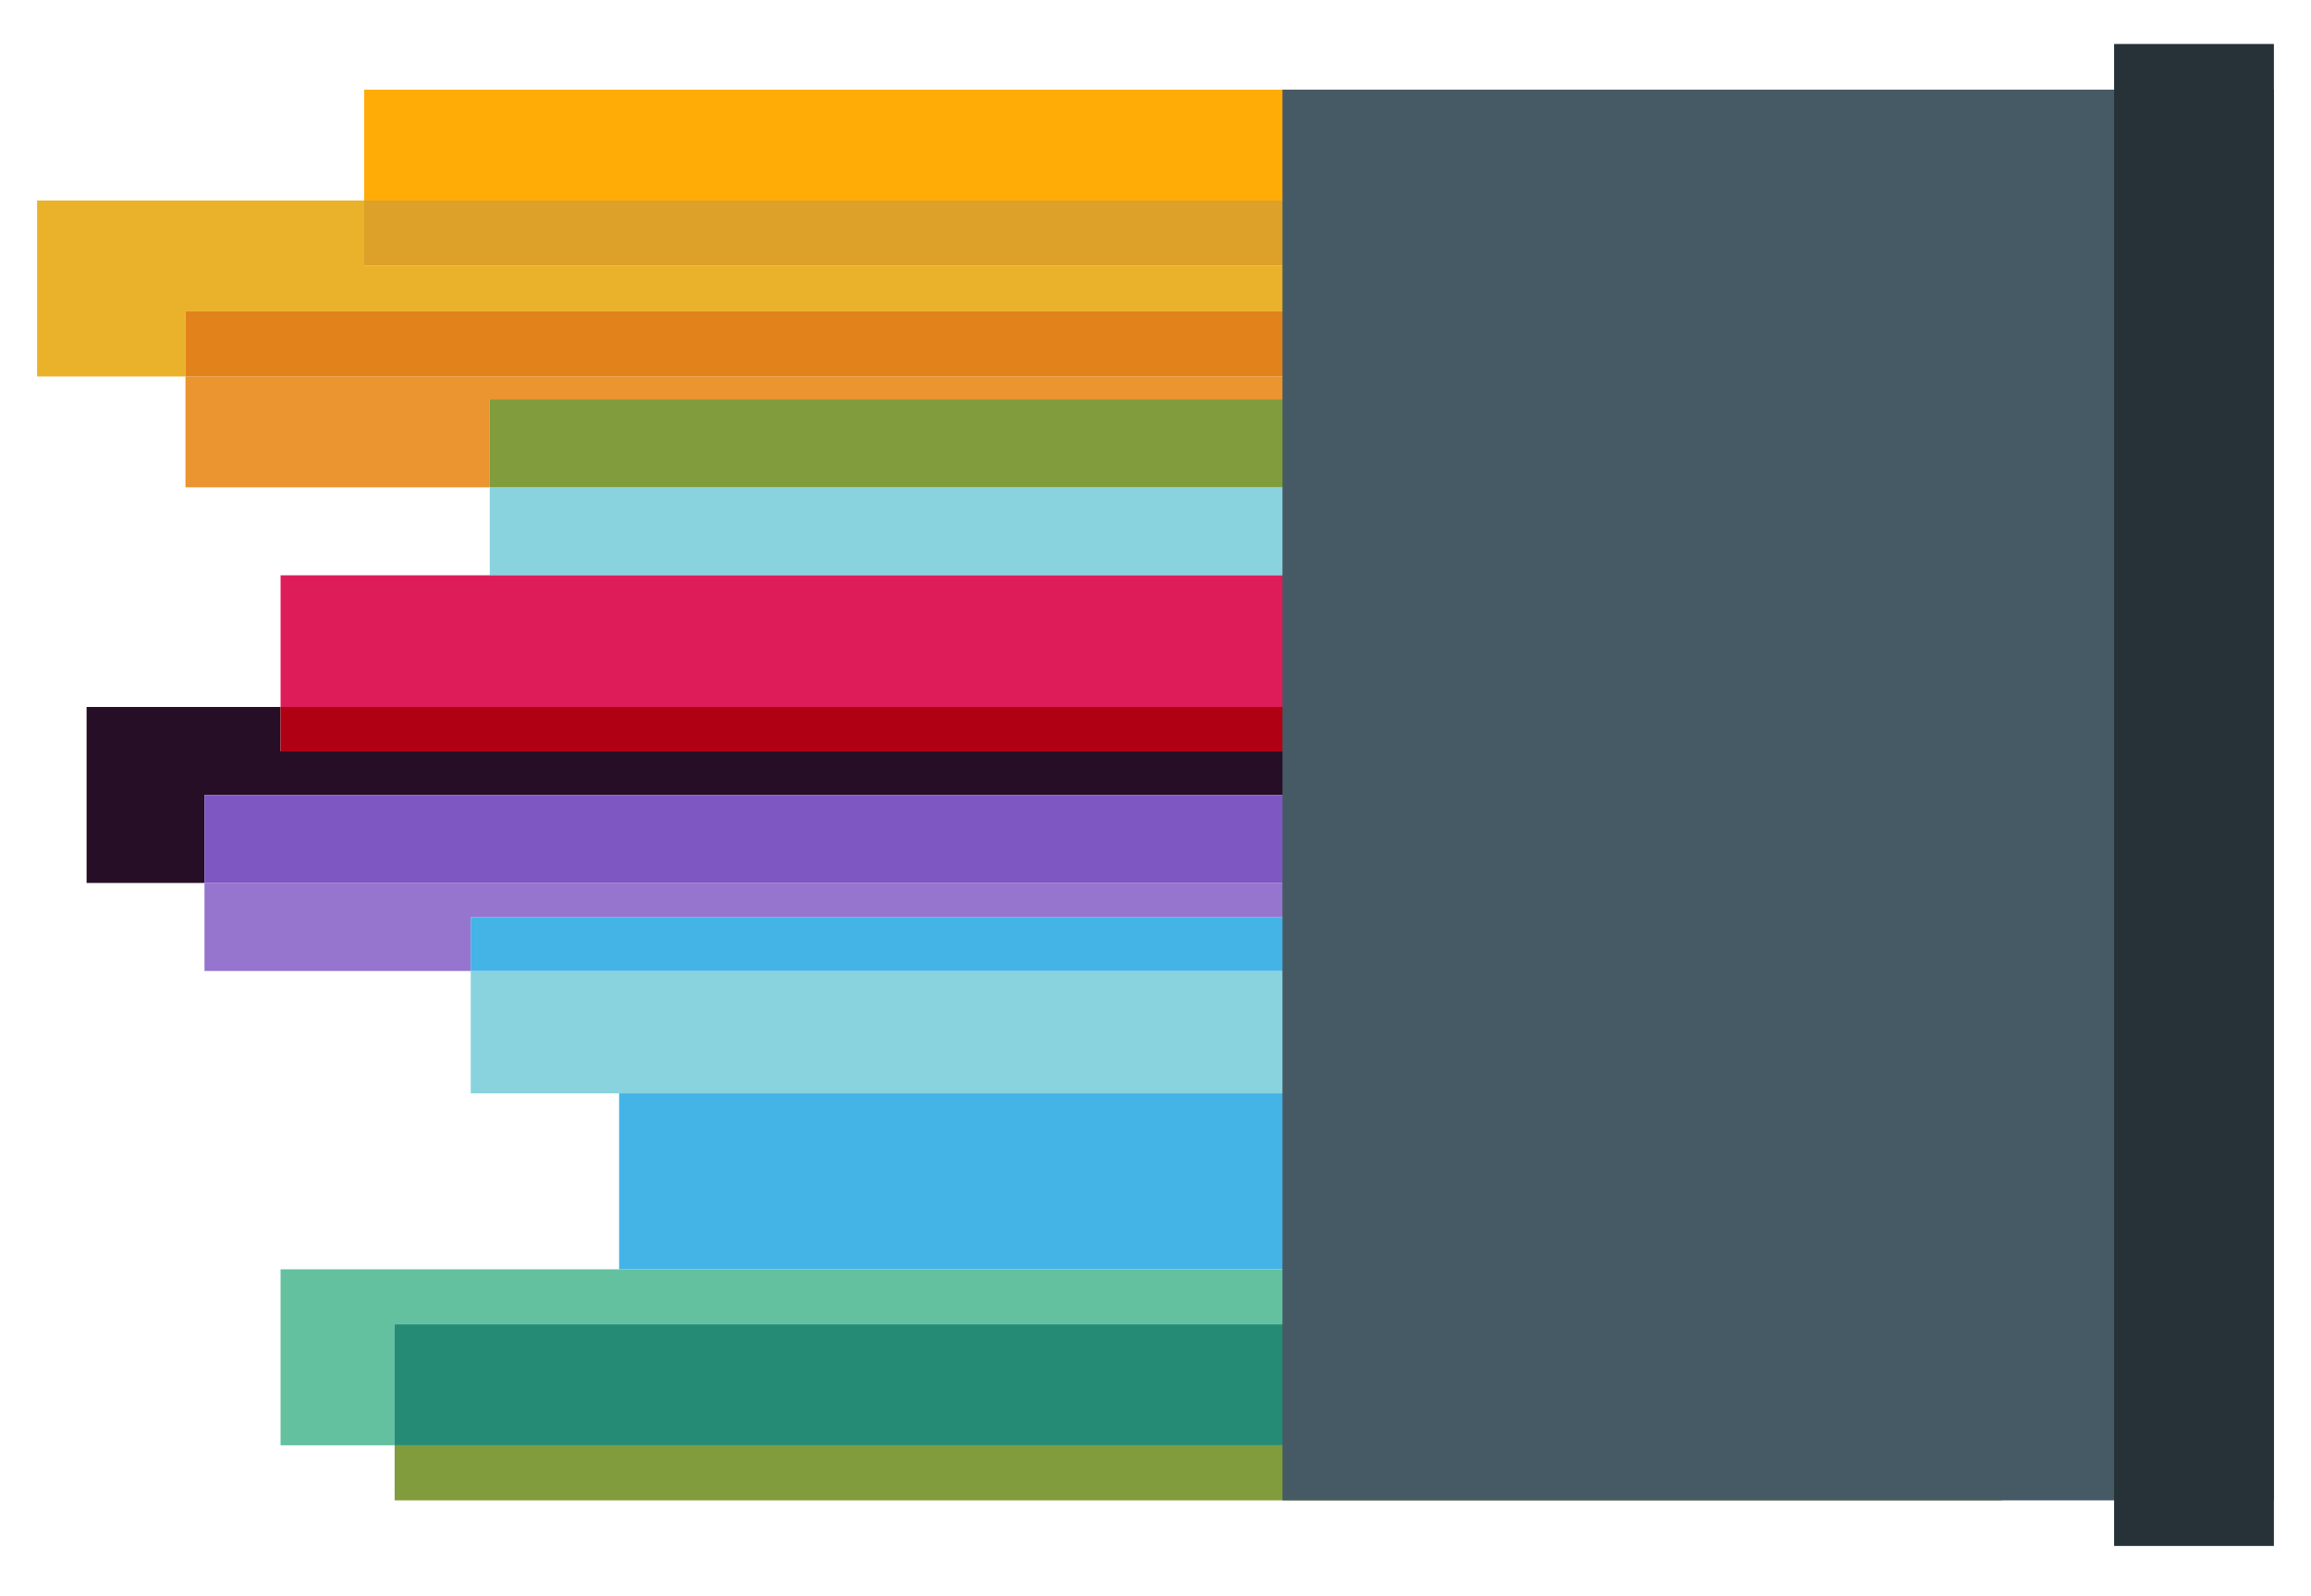
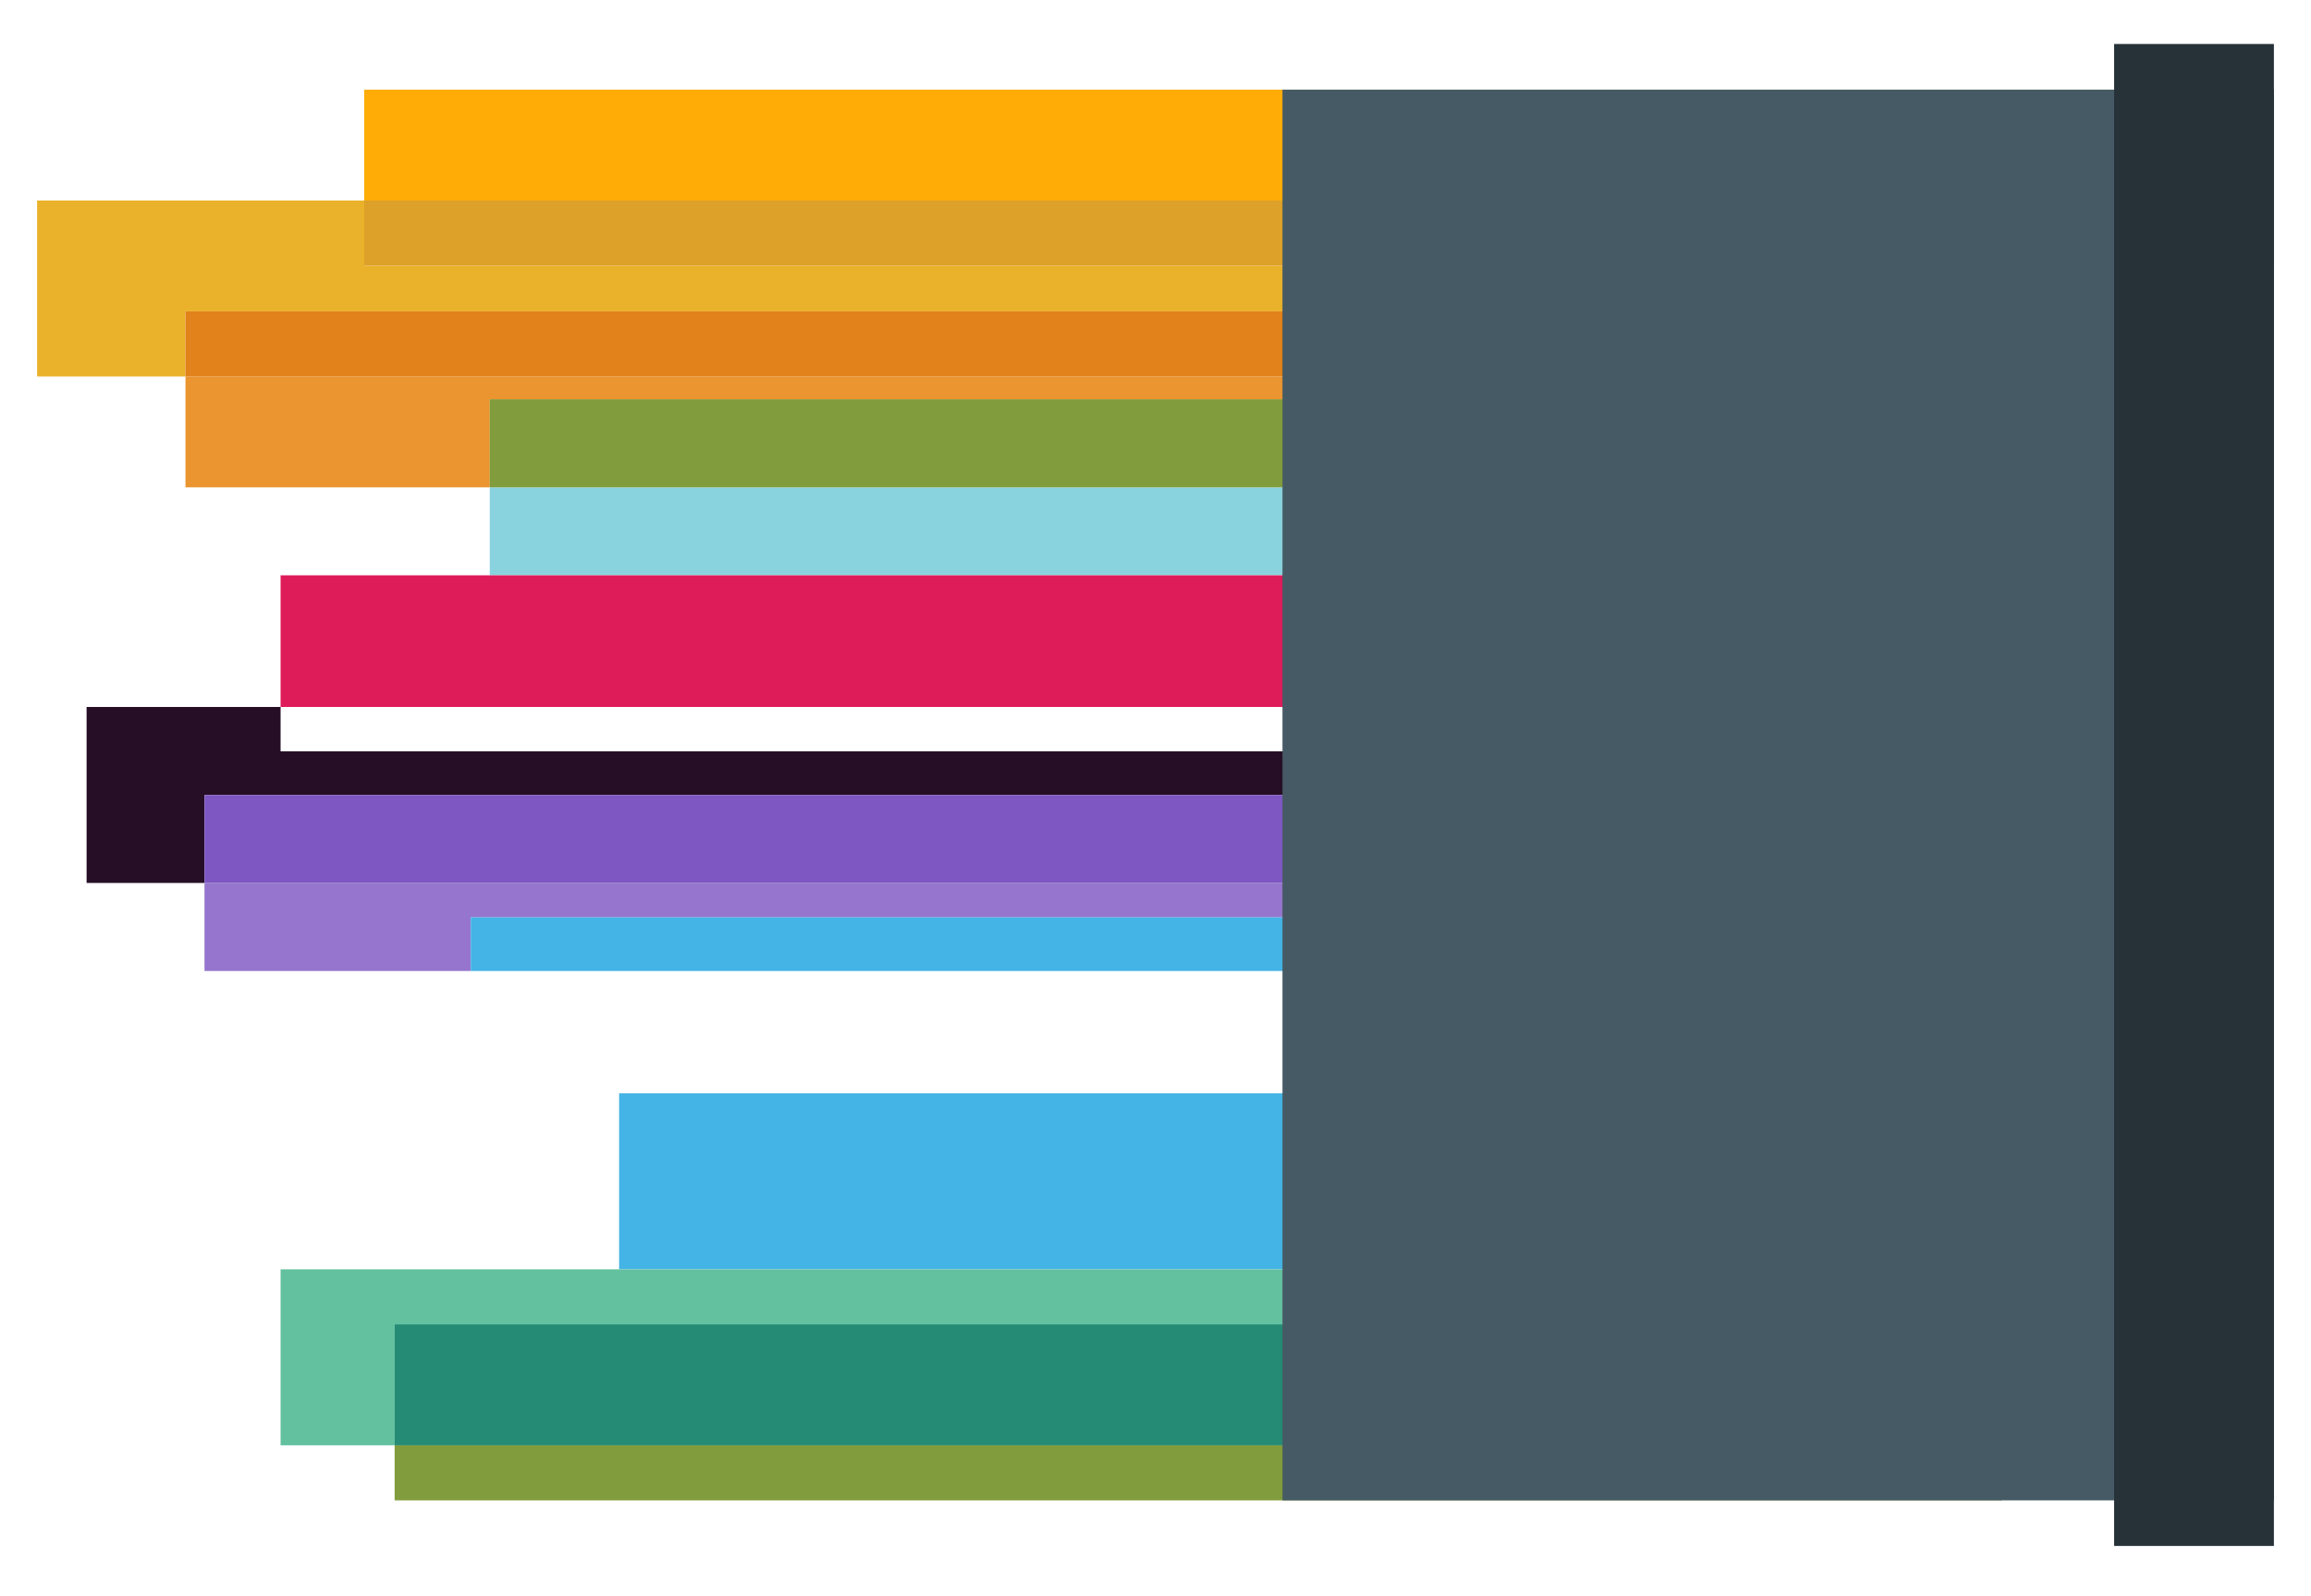
<svg xmlns="http://www.w3.org/2000/svg" width="110px" height="76px" viewBox="0 0 110 76" version="1.1">
  <g id="surface1">
    <path style=" stroke:none;fill-rule:nonzero;fill:rgb(100%,67.451%,2.353%);fill-opacity:1;" d="M 92.66 12.648 L 108.234 12.648 L 108.234 4.27 L 17.336 4.27 L 17.336 9.547 L 92.66 9.547 Z M 92.66 12.648 " />
    <path style=" stroke:none;fill-rule:nonzero;fill:rgb(91.765%,69.804%,16.471%);fill-opacity:1;" d="M 17.336 12.648 L 17.336 9.547 L 1.766 9.547 L 1.766 17.926 L 8.828 17.926 L 8.828 14.824 L 92.66 14.824 L 92.66 12.648 Z M 17.336 12.648 " />
    <path style=" stroke:none;fill-rule:nonzero;fill:rgb(86.667%,62.745%,15.686%);fill-opacity:1;" d="M 17.336 9.547 L 92.664 9.547 L 92.664 12.648 L 17.336 12.648 Z M 17.336 9.547 " />
    <path style=" stroke:none;fill-rule:nonzero;fill:rgb(91.765%,58.431%,18.431%);fill-opacity:1;" d="M 8.828 17.926 L 8.828 23.203 L 23.312 23.203 L 23.312 19.012 L 99.723 19.012 L 99.723 14.824 L 92.664 14.824 L 92.664 17.926 Z M 8.828 17.926 " />
    <path style=" stroke:none;fill-rule:nonzero;fill:rgb(88.627%,50.98%,10.196%);fill-opacity:1;" d="M 8.828 14.824 L 92.664 14.824 L 92.664 17.926 L 8.828 17.926 Z M 8.828 14.824 " />
    <path style=" stroke:none;fill-rule:nonzero;fill:rgb(53.725%,82.745%,87.451%);fill-opacity:1;" d="M 23.312 23.203 L 23.312 27.391 L 99.812 27.391 L 99.812 19.012 L 99.723 19.012 L 99.723 23.203 Z M 23.312 23.203 " />
    <path style=" stroke:none;fill-rule:nonzero;fill:rgb(50.588%,61.176%,23.529%);fill-opacity:1;" d="M 23.312 19.012 L 99.723 19.012 L 99.723 23.203 L 23.312 23.203 Z M 23.312 19.012 " />
    <path style=" stroke:none;fill-rule:nonzero;fill:rgb(87.451%,10.98%,35.294%);fill-opacity:1;" d="M 13.355 27.391 L 13.355 33.66 L 95.016 33.66 L 95.016 35.773 L 104.25 35.773 L 104.25 27.391 Z M 13.355 27.391 " />
    <path style=" stroke:none;fill-rule:nonzero;fill:rgb(14.902%,5.49%,14.902%);fill-opacity:1;" d="M 13.355 33.66 L 4.121 33.66 L 4.121 42.039 L 9.734 42.039 L 9.734 37.852 L 95.016 37.852 L 95.016 35.773 L 13.355 35.773 Z M 13.355 33.66 " />
-     <path style=" stroke:none;fill-rule:nonzero;fill:rgb(69.02%,0%,7.451%);fill-opacity:1;" d="M 13.355 33.66 L 95.016 33.66 L 95.016 35.773 L 13.355 35.773 Z M 13.355 33.66 " />
    <path style=" stroke:none;fill-rule:nonzero;fill:rgb(58.431%,45.882%,80.392%);fill-opacity:1;" d="M 9.734 42.039 L 9.734 46.23 L 22.406 46.23 L 22.406 43.676 L 98.91 43.676 L 98.91 46.23 L 100.629 46.23 L 100.629 37.852 L 95.016 37.852 L 95.016 42.039 Z M 9.734 42.039 " />
    <path style=" stroke:none;fill-rule:nonzero;fill:rgb(49.412%,34.118%,76.078%);fill-opacity:1;" d="M 9.734 37.852 L 95.016 37.852 L 95.016 42.039 L 9.734 42.039 Z M 9.734 37.852 " />
-     <path style=" stroke:none;fill-rule:nonzero;fill:rgb(53.725%,82.745%,87.451%);fill-opacity:1;" d="M 22.406 52.055 L 98.91 52.055 L 98.91 46.23 L 22.406 46.23 Z M 22.406 52.055 " />
    <path style=" stroke:none;fill-rule:nonzero;fill:rgb(26.667%,70.196%,90.196%);fill-opacity:1;" d="M 22.406 43.676 L 98.91 43.676 L 98.91 46.23 L 22.406 46.23 Z M 22.406 43.676 " />
    <path style=" stroke:none;fill-rule:nonzero;fill:rgb(26.667%,70.196%,90.196%);fill-opacity:1;" d="M 29.469 60.434 L 105.969 60.434 L 105.969 52.055 L 29.469 52.055 Z M 29.469 60.434 " />
    <path style=" stroke:none;fill-rule:nonzero;fill:rgb(38.824%,75.686%,62.745%);fill-opacity:1;" d="M 13.355 60.434 L 13.355 68.812 L 18.785 68.812 L 18.785 63.055 L 95.289 63.055 L 95.289 68.812 L 104.25 68.812 L 104.25 60.434 Z M 13.355 60.434 " />
    <path style=" stroke:none;fill-rule:nonzero;fill:rgb(50.588%,61.176%,23.529%);fill-opacity:1;" d="M 18.785 68.812 L 95.289 68.812 L 95.289 71.434 L 18.785 71.434 Z M 18.785 68.812 " />
    <path style=" stroke:none;fill-rule:nonzero;fill:rgb(14.51%,54.51%,45.49%);fill-opacity:1;" d="M 18.785 63.055 L 95.289 63.055 L 95.289 68.812 L 18.785 68.812 Z M 18.785 63.055 " />
    <path style=" stroke:none;fill-rule:nonzero;fill:rgb(27.059%,35.294%,39.216%);fill-opacity:1;" d="M 61.043 4.27 L 108.234 4.27 L 108.234 71.434 L 61.043 71.434 Z M 61.043 4.27 " />
    <path style=" stroke:none;fill-rule:nonzero;fill:rgb(14.902%,19.608%,21.961%);fill-opacity:1;" d="M 100.629 2.094 L 108.234 2.094 L 108.234 73.605 L 100.629 73.605 Z M 100.629 2.094 " />
  </g>
</svg>